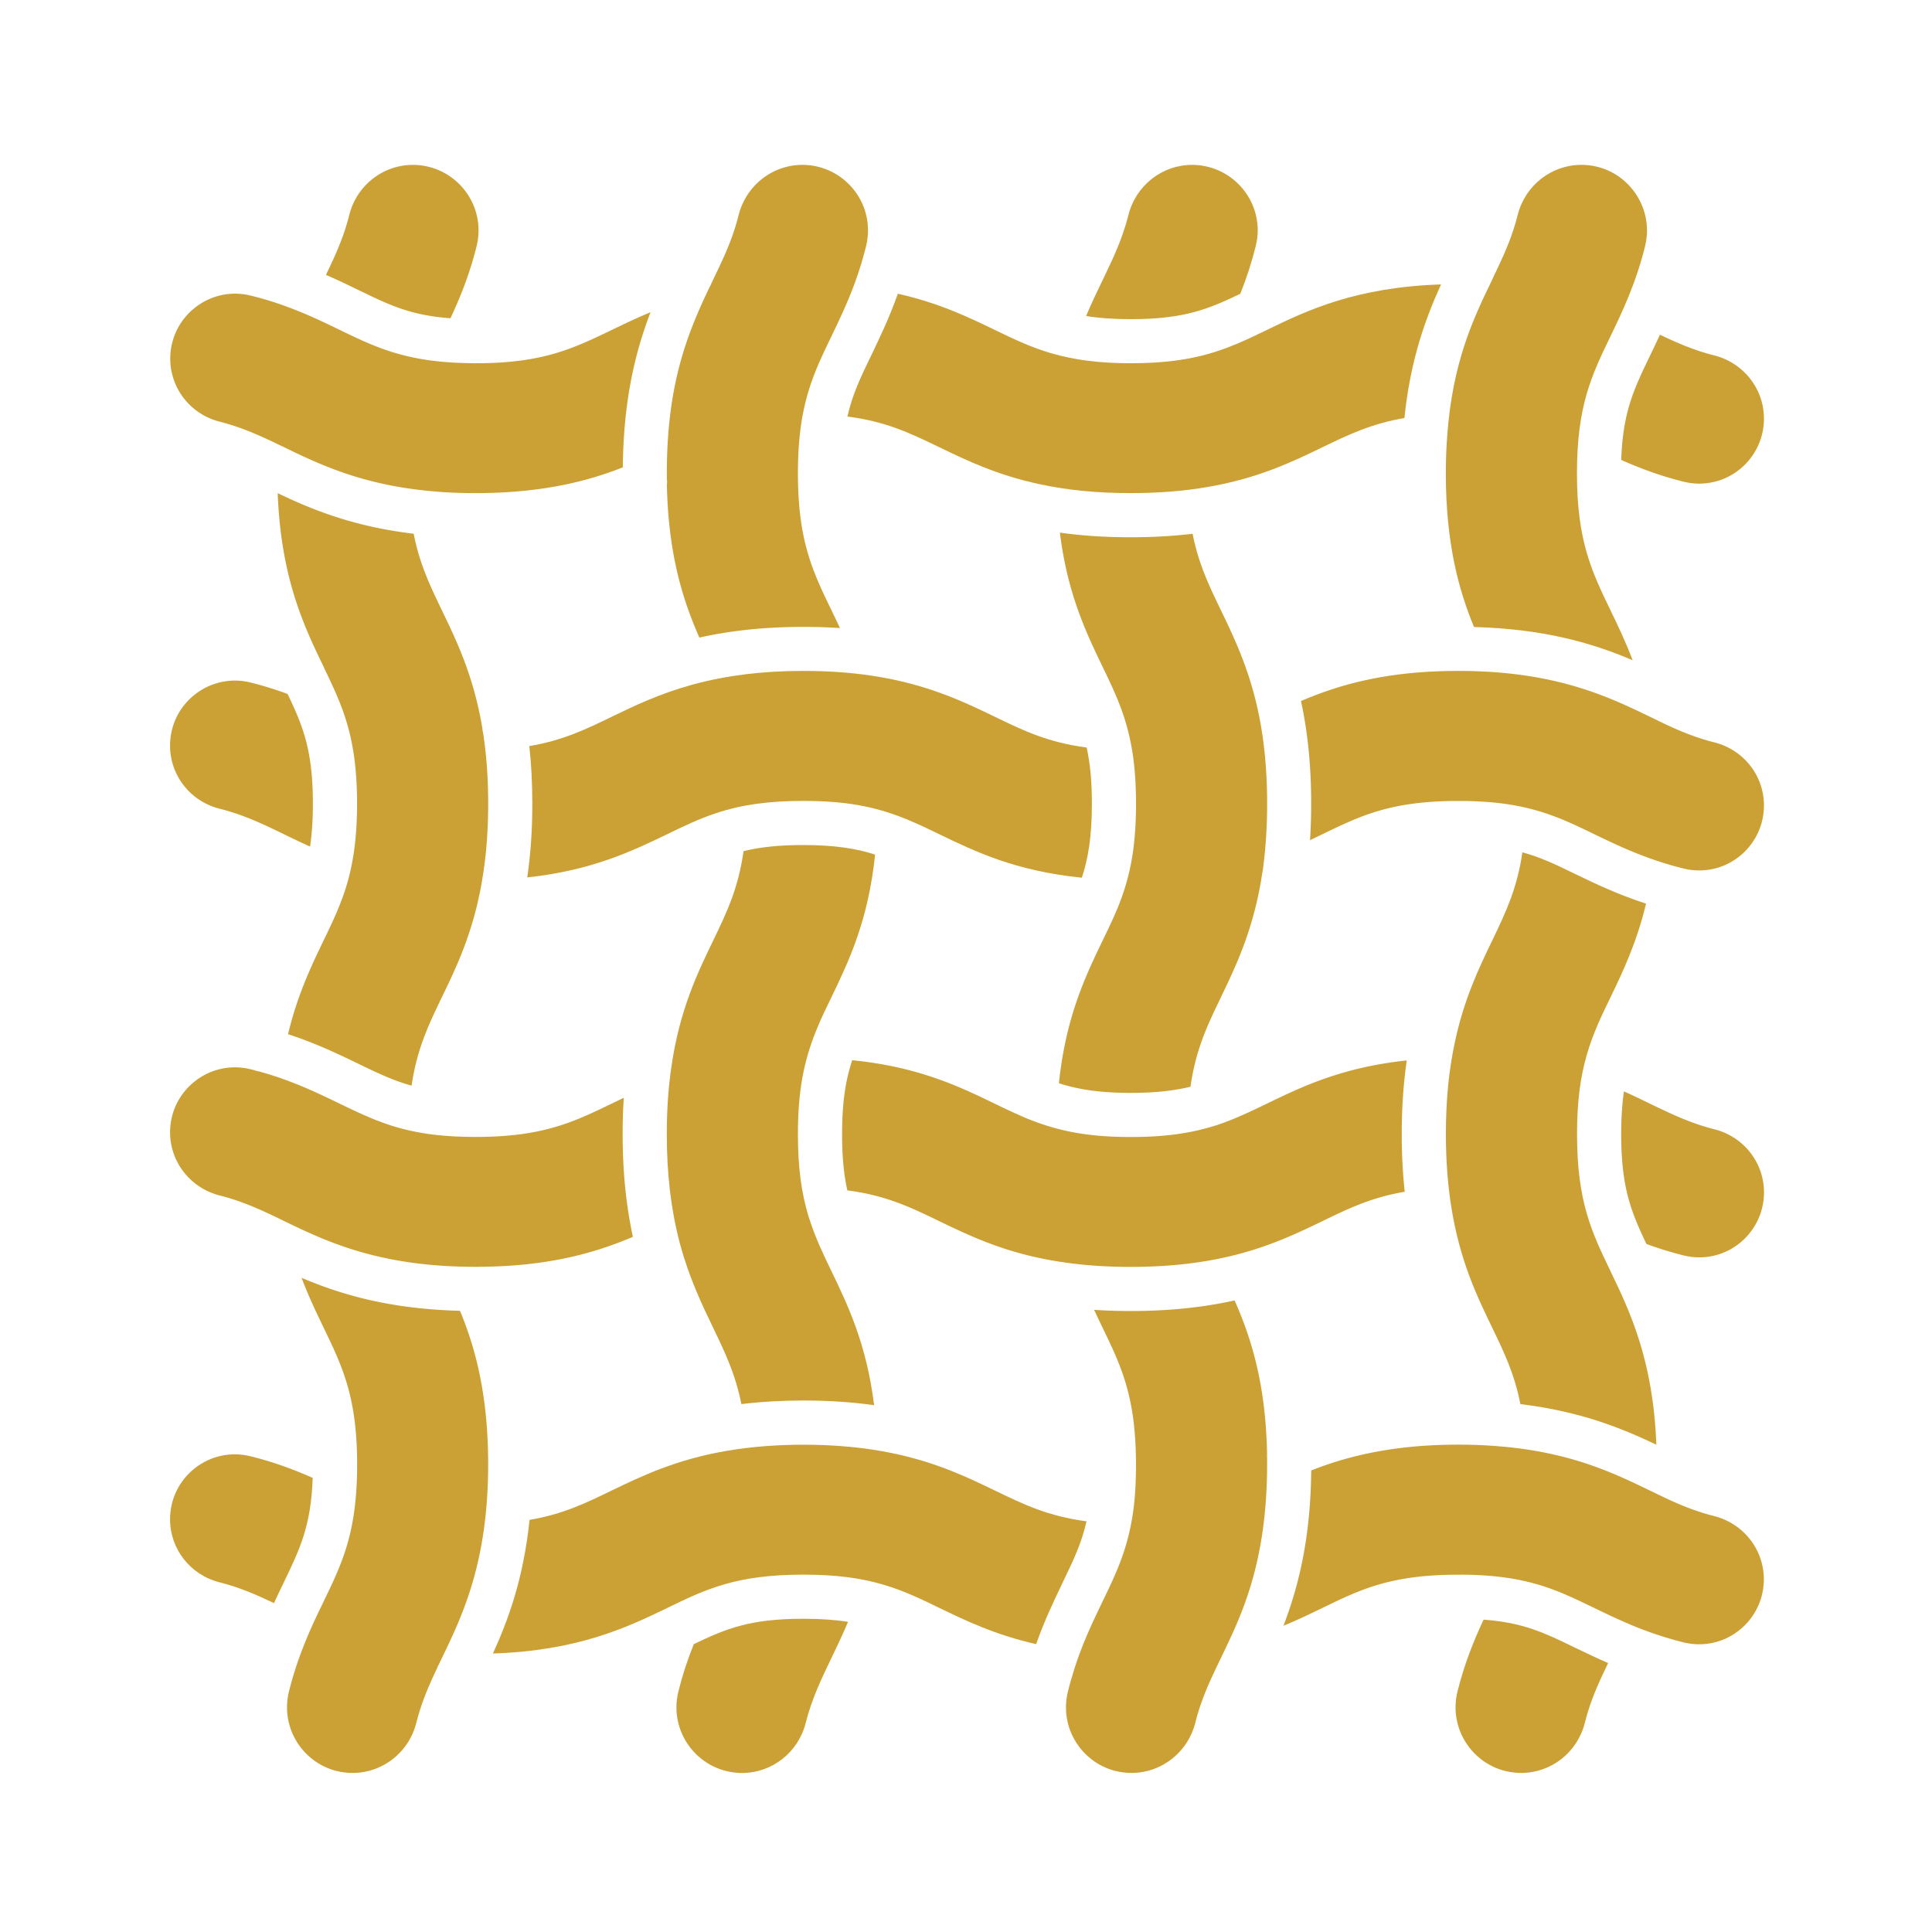
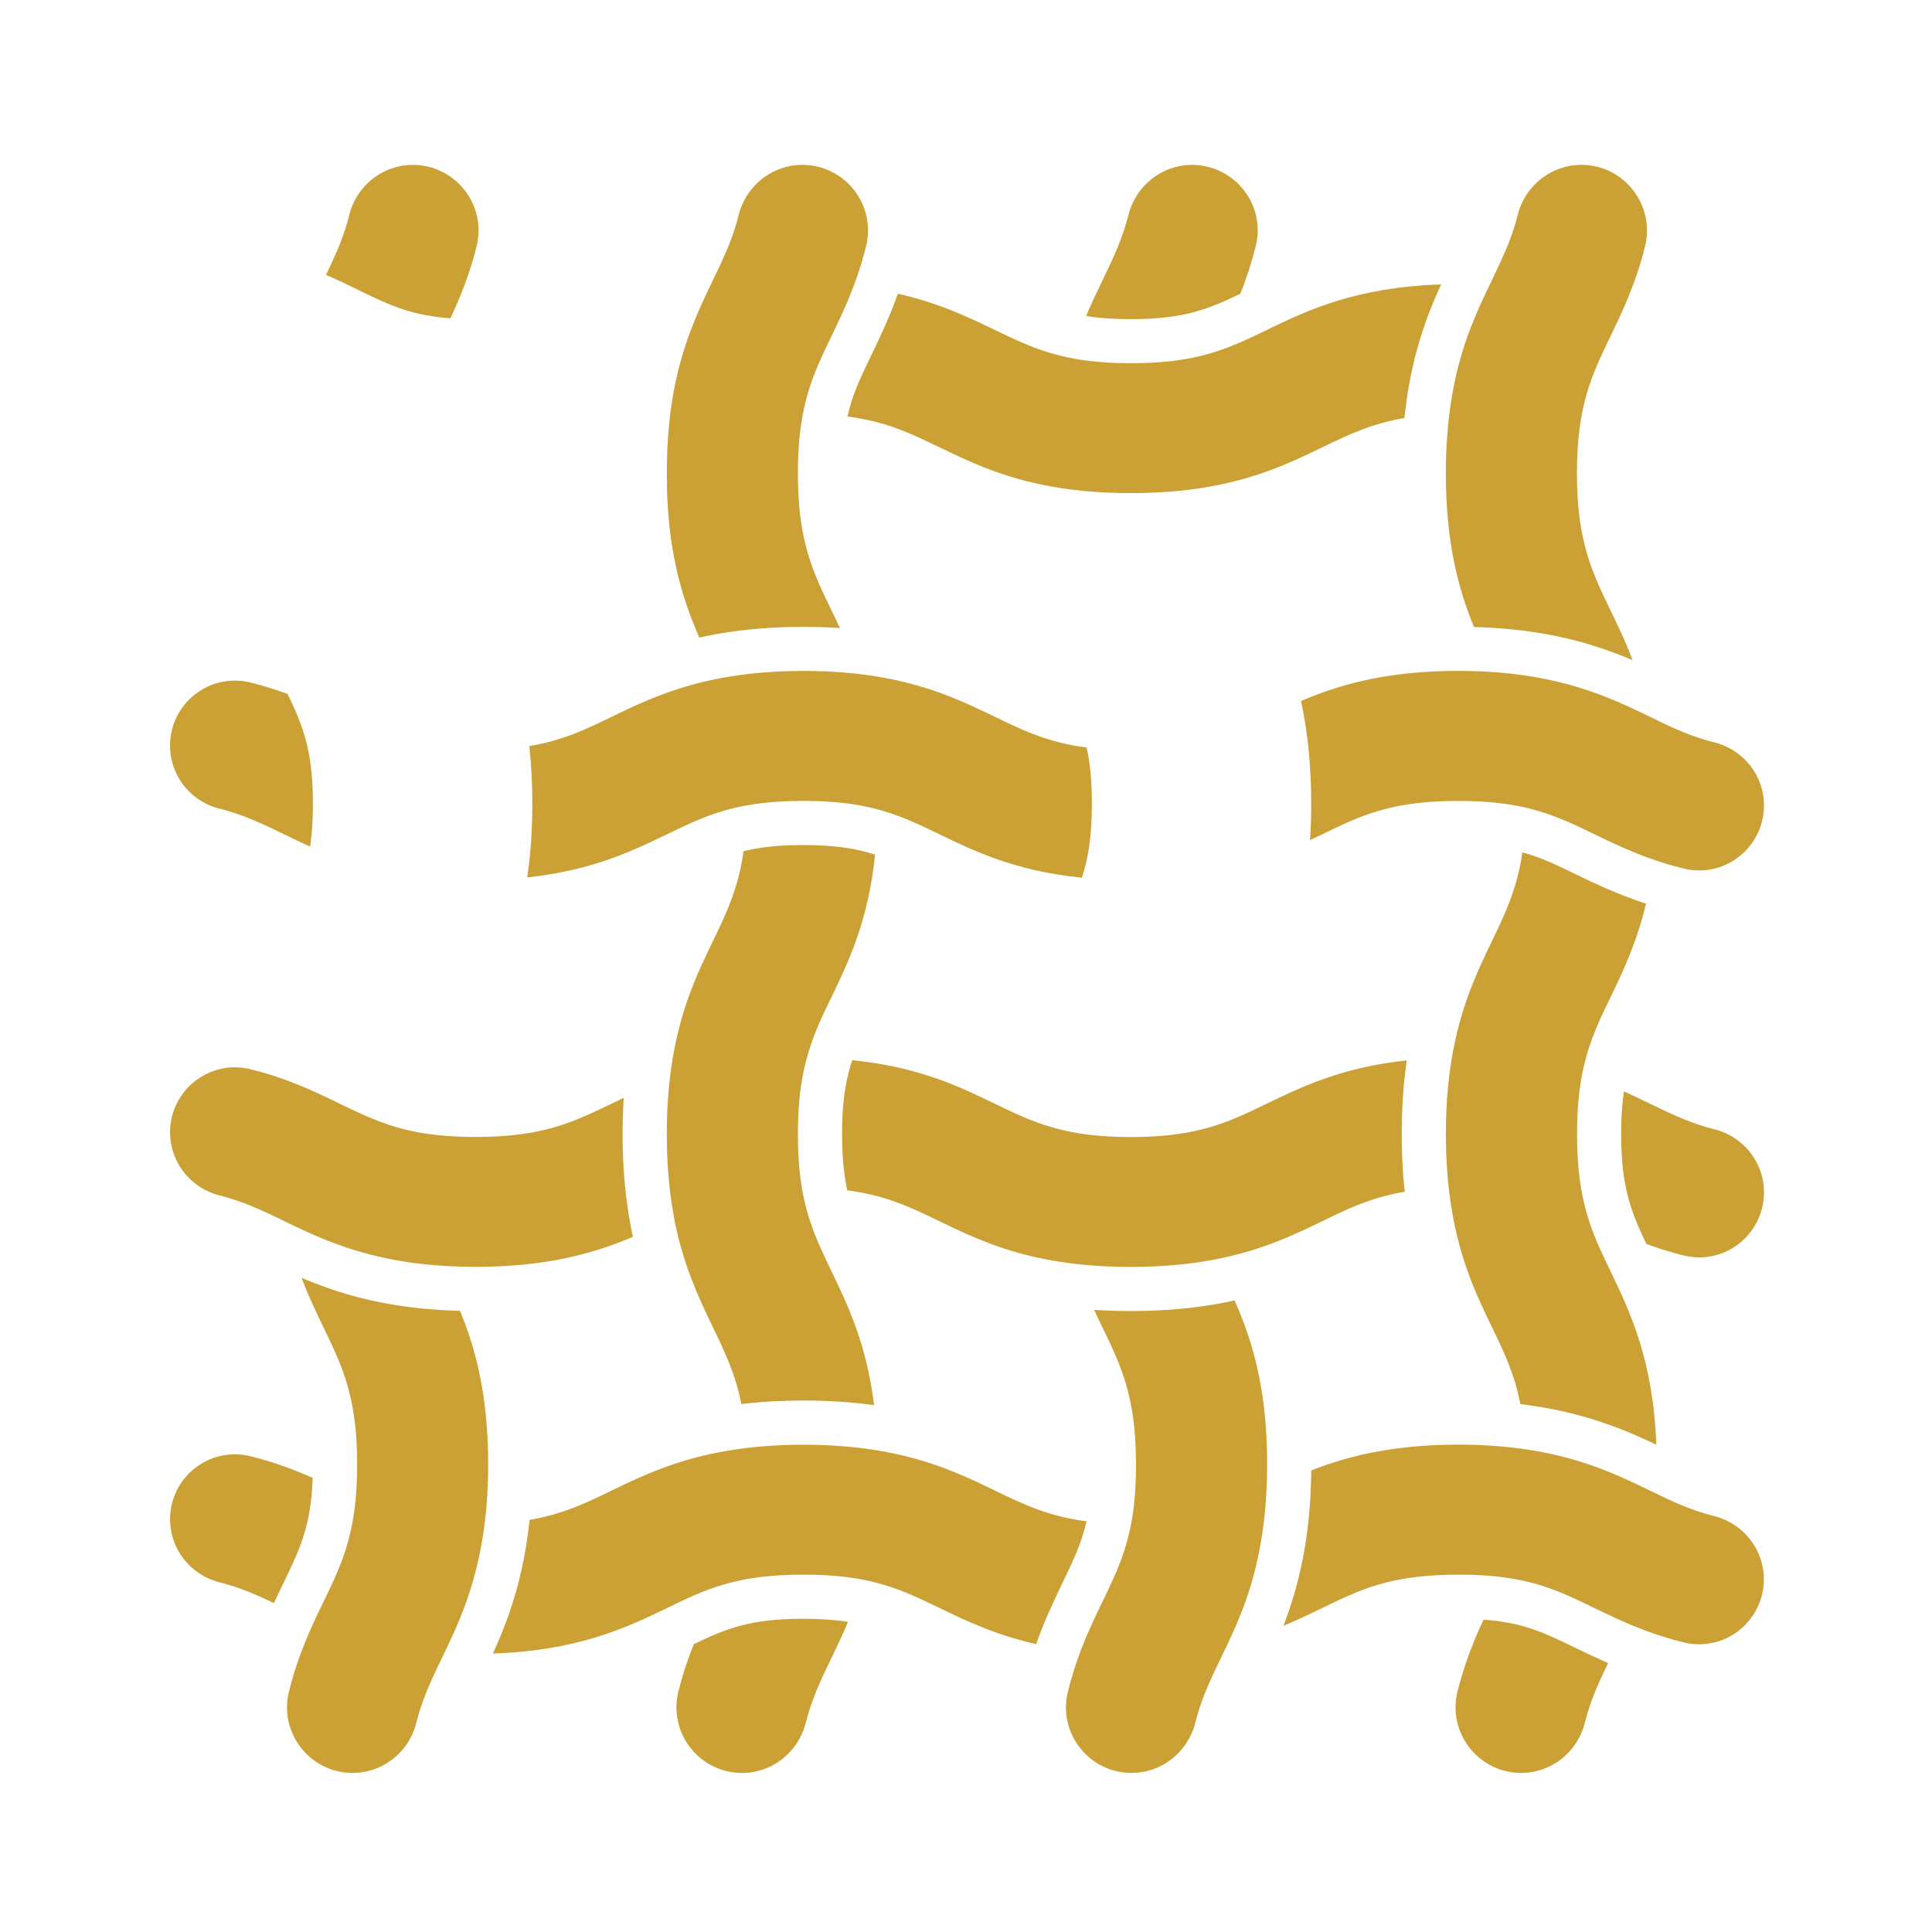
<svg xmlns="http://www.w3.org/2000/svg" class="" xml:space="preserve" style="enable-background:new 0 0 512 512" viewBox="0 0 3872.98 3872.98" y="0" x="0" height="512" width="512" version="1.1">
  <g>
    <g clip-rule="evenodd" fill-rule="evenodd">
      <path class="" data-original="#000000" opacity="1" fill="#cba135" d="M626.86 2962.66c-35.67-15.8-75.79-31.28-124.52-43.34-39.09-9.73-79.64-1.08-111.38 23.64-31.82 24.87-50.05 62.26-50.05 102.73 0 59.71 40.86 111.69 99.41 126.37 40.73 10.31 74.54 25.28 108.9 41.61 6.67-14.52 13.25-28.16 19.39-40.91l.54-1.08c32.22-66.88 54.33-112.67 57.71-209.02zM1700.01 3251.23c-26.43-4.22-55.54-6.18-89.72-6.18-106.99 0-155.22 20-219.43 50.84-12.9 31.81-23.04 63.07-30.99 95.14-9.73 39.55-.93 80.64 24.17 112.7 25.11 32.06 62.88 50.44 103.58 50.44 60.17 0 112.7-41.32 127.53-100.42 12.44-48.59 30.43-85.97 51.21-129.23l2.09-4.4c10.53-21.96 21.3-44.42 31.56-68.89z" />
      <path class="" data-original="#000000" opacity="1" fill="#cba135" d="M988.1 3314.7c170.08-5.58 267.94-52.01 347.3-90.2.85-.46 1.62-.93 2.39-1.24 77.16-37.39 137.64-66.66 272.43-66.66 64.49 0 114.47 6.33 162.06 20.54 40.32 11.97 74.15 28.42 109.99 45.8 53.36 25.8 112.71 54.42 194.82 72.91 16.35-46.28 34.79-84.85 51.43-119.78l2.16-4.56c20.93-43.34 37.41-77.46 47.4-121.83-77.28-10.16-126.53-34.04-182.12-60.93l-.77-.39c-53.54-25.86-114.2-55.16-198.78-73.68-2.74-.32-5.41-.89-7.99-1.69-55.14-11.33-113.58-16.86-178.29-16.86-53.45 0-104.28 4.03-151.11 11.94-1.54.35-3.12.63-4.73.81-100.01 17.4-167.95 50.11-227.98 79.01l-1.08.54c-51.34 24.95-96.86 47.03-163.68 58.37-12.32 118.77-43.08 201.33-73.45 267.9zM2974.02 3246.79c-19.28 41.54-38.21 87.52-52.3 144.25-9.73 39.47-.93 80.56 24.18 112.62s62.88 50.44 103.58 50.44c60.17 0 112.7-41.32 127.53-100.42 11.44-45.55 28.45-82.17 46.73-119.84-22.41-9.73-42.84-19.53-61.71-28.62l-5.1-2.47c-61.01-29.56-103.31-50.08-182.91-55.96z" />
      <path class="" data-original="#000000" opacity="1" fill="#cba135" d="M2945.73 3156.86c1.57-.04 3.15.01 4.73.14 115.94 3.66 172.8 31.23 244.71 66.04l4.94 2.39c29.93 14.4 60.91 29.24 96.93 42.78 1.46.46 2.92.99 4.36 1.61 24.55 8.91 48.63 16.36 73.29 22.51 10.35 2.55 21.08 3.86 31.51 3.86 71.53 0 129.69-58.47 129.69-130.31 0-59.71-40.94-111.77-99.57-126.68-29.35-7.41-57.16-17.53-90.06-32.67-12.52-5.79-24.87-11.82-38.16-18.23-74.07-35.77-158.02-76.32-298.92-88.67-2.3-.02-4.58-.21-6.8-.57-26.38-2.06-52.31-3.07-79.1-3.07-136.83 0-228.68 25.72-294.74 51.76-1.31 135.15-25.02 231.37-55.68 311.34 28.44-11.71 53.96-24.04 77.83-35.58l.93-.46c76.47-37.08 136.95-66.35 271.74-66.35 7.74-.02 15.05-.02 22.37.16zM1268.76 2479.47c-13.83-63.84-20.58-131.6-20.58-205.9 0-25.17.75-49.35 2.28-72.83-8.39 3.97-16.71 7.99-25.06 12.04-77.32 37.23-137.88 66.35-271.82 66.35-34.44 0-64.55-1.84-92.06-5.58-2.43-.15-4.81-.5-7.11-1.02-70.62-10.64-117.28-33.06-171.18-58.98l-3.63-1.78c-44.8-21.65-95.49-46.09-160.48-63.98l-1.27-.21c-2.82-.52-5.52-1.29-8.1-2.29-2.37-.6-4.82-1.2-7.27-1.8-39.16-9.65-79.79-1-111.54 23.87s-49.98 62.18-49.98 102.5c0 59.71 40.94 111.77 99.57 126.68 43.18 10.89 79.02 27.19 112 42.95 5.02 2.31 10.66 5.1 16.76 8.19 84.58 40.79 190.02 91.61 382.12 91.84h2.08c143.45 0 237.93-27.31 315.27-60.05zM604.48 2561.5c14.09 37.3 29.64 69.56 44.08 99.53l.46 1c37.39 77.55 66.66 138.34 66.89 272.28v1.62c0 135.33-29.51 196.51-66.82 273.82l-.69 1.39c-11.9 24.72-24.26 50.2-35.92 78.94-14.44 35.46-24.95 67.51-33.21 100.88-9.73 39.55-.93 80.72 24.18 112.77 25.11 31.98 62.72 50.36 103.35 50.36 60.33 0 112.85-41.32 127.76-100.42 10.67-42.24 26.24-77.15 41.54-109.24 1.03-2.99 2.36-5.83 3.97-8.49.77-1.66 1.57-3.33 2.38-5.01.93-1.85 1.85-3.79 2.7-5.72.15-.31.31-.61.39-.85 35.72-73.74 80.09-165.43 90.64-318.09.03-1.16.12-2.31.24-3.45 1.46-21.98 2.19-44.52 2.19-66.92 0-143.36-26.98-236.8-56.46-308.2-143.83-3.72-240.98-33.61-317.67-66.2zM1698.6 2386.29c77.48 10.05 126.91 33.94 183.12 61.15l2.55 1.24c63.01 30.24 134.26 64.56 241.94 80.94 2.37.16 4.71.51 7 1.04 42.09 6.08 85.85 9.01 133.72 9.01 81.14 0 152.91-8.69 219.12-26.52 1.47-.48 2.95-.89 4.43-1.21 64.8-17.87 115.44-42.27 160.19-63.8l1.08-.54c51.58-25 97.41-47.22 164.25-58.51-3.99-36.88-5.98-75.56-5.98-115.52 0-52.69 3.31-101.5 10.06-147.76-130.08 13.81-209.91 52.49-281.33 87.05-.08 0-.69.31-.77.39-31.56 15.14-61.42 29.46-94.66 40.86-1.54.61-3.11 1.13-4.72 1.56-51.08 16.38-104.1 23.62-171.66 23.62-82.5 0-142.27-10.51-205.74-36.14a43.4 43.4 0 0 1-4.5-1.86c-21.48-9.07-42.28-18.96-61.65-28.35-72.24-34.94-153.51-74.25-286.66-87.56-12.55 37.84-20.3 81.51-20.3 148.05-.02 44.16 3.3 80.17 10.51 112.86zM2266.93 2628.11c-25.45 0-49.9-.77-73.64-2.34 5.88 12.68 11.68 24.72 17.19 36.18 37.31 77.32 66.74 138.34 66.74 273.9 0 29.38-1.2 54.73-3.58 77.52-.07.86-.17 1.71-.28 2.55-9.46 83.31-34.15 134.52-62.8 193.83l-2.16 4.48c-20.18 42.17-41.02 85.74-57.83 141.5-.54 2.65-1.31 5.19-2.29 7.61-2.53 8.51-4.99 17.7-7.4 27.53-9.89 39.62-1.08 80.64 23.94 112.7 25.11 32.13 62.87 50.52 103.51 50.52 60.17 0 112.7-41.32 127.84-100.57 12.05-48.12 29.81-85.12 50.44-127.91l.54-1.16c.77-1.62 1.7-3.55 2.63-5.56l2.39-4.95c37.15-77.47 87.9-183.14 87.9-378.02v-13.54c-.23-2.5-.25-5-.06-7.47-2.56-142.69-32.84-234.89-65.06-308-64.12 14.25-132.57 21.2-208.02 21.2zM3255.46 2187.86c-3.75 25.4-5.55 53.5-5.55 85.63 0 106.96 19.88 155.77 50.6 220.2 24.88 9.19 49.33 16.73 74.31 22.95 10.5 2.55 21.17 3.94 31.67 3.94 71.53 0 129.69-58.47 129.69-130.31 0-59.71-40.86-111.69-99.41-126.45-46.96-11.89-84.74-29.97-124.67-49.13l-8.73-4.25c-15.5-7.46-31.27-15.1-47.91-22.58zM621.57 1697.01c3.83-25.68 5.66-53.85 5.66-85.88 0-106.89-19.91-155.66-50.72-220-24.86-9.18-49.3-16.71-74.26-22.93-39.01-9.65-79.64-.93-111.38 23.87-31.75 24.87-49.98 62.33-49.98 102.73 0 59.71 40.86 111.69 99.41 126.37 48.74 12.35 87.44 31.05 128.38 50.9l.85.46c16.8 8.12 33.9 16.39 52.04 24.48z" />
      <path class="" data-original="#000000" opacity="1" fill="#cba135" d="M1754.26 1713.2c-36.46-11.86-79-19.19-144.27-19.19-47.11 0-85.13 3.85-119.44 12.22-10.51 74.83-34.04 123.58-60.78 179.11-31.36 64.73-66.89 138.03-83.58 251.11-6.41 43.1-9.5 87.98-9.5 137.19 0 80.14 8.45 151.38 25.87 217.68.45 1.39.82 2.8 1.13 4.21 18.42 67.55 43.73 120.09 66.08 166.56 23.68 49.17 44.53 92.54 56.42 152.61 39.49-4.75 80.98-7.17 123.88-7.17 50.29 0 97.28 3.08 142.2 9.38-15.23-122.66-52.43-200.04-85.82-269.29-16.53-34.37-32.06-66.58-43.64-103.27-.62-1.39-1.08-2.78-1.55-4.25-14.98-49.05-21.71-100.42-21.71-166.61 0-83.9 10.81-144.76 37.23-209.14.62-1.83 1.35-3.6 2.18-5.31 8.32-20.17 17.7-39.35 27.63-59.68 34.78-72.18 73.91-153.5 87.67-286.16z" />
      <path class="" data-original="#000000" opacity="1" fill="#cba135" d="M1056.96 1758.9c129.58-13.91 209.47-52.43 280.98-86.82 30.82-14.98 62.49-30.43 98.02-42.1 50.75-16.84 104.51-24.41 174.03-24.41 82.7 0 142.24 10.32 204.31 35.55 2.5.77 4.9 1.76 7.19 2.94 20.59 8.49 40.88 18.35 60.55 27.85 72.13 34.88 153.18 74.15 286.67 87.55 12.41-37.47 20.13-81.22 20.13-148.33 0-44.15-3.28-80.07-10.49-112.6-77.66-10.12-127.09-34.06-183.25-61.28-64.1-30.9-136.2-65.68-245.61-82.43-1.63-.15-3.25-.4-4.84-.73-42.28-6.17-86.33-9.14-134.53-9.14-81.02 0-152.97 8.84-219.95 26.98-.97.3-1.95.57-2.93.8-65.21 17.89-116.04 42.38-160.87 64.06l-1.08.54c-51.33 24.87-96.96 46.96-164.18 58.3 4.02 36.93 5.99 75.09 5.99 115.56.03 52.06-3.32 100.83-10.14 147.71zM3051.86 1708.6c-10.6 72.79-33.59 120.76-59.47 174.74l-1.31 2.7c-25.91 53.81-55.32 114.7-73.65 198.83-.23 1.36-.52 2.7-.88 4.03-12.21 56.48-18.08 116.85-18.08 184.6 0 52.06 3.71 101.49 10.97 146.92 17.3 107.75 51.75 178.82 82.11 241.53 23.63 48.96 44.45 92.19 56.3 152.8 122.56 14.78 205.45 49.56 272.54 81.32-6.45-170.6-53.67-268.42-92.09-348.13 0-.07-.06-.14-.08-.21l-.02-.03c-.06-.07-.07-.14-.13-.27l-.01-.03-.04-.09c-37.36-77.74-66.62-138.69-66.62-273.81 0-62.8 6.26-113.32 19.62-159.12 12.52-43.41 30.28-79.8 47.43-115.02 24.93-51.87 52.58-109.5 71.25-187.84-57.76-18.81-104.18-41.18-142.85-59.88-36.57-17.78-67.49-32.81-104.99-43.04z" />
      <path class="" data-original="#000000" opacity="1" fill="#cba135" d="M2608.04 1405.3c13.71 63.45 20.4 131.18 20.4 205.84 0 24.84-.78 49.26-2.32 73.11 6.54-3.1 12.98-6.18 19.38-9.24l6.41-3.09c76.31-37 136.8-66.27 271.58-66.27 35.06 0 65.53 1.9 93.24 5.76 1.6.15 3.17.37 4.71.68 72.87 10.82 121.97 34.69 173.94 59.9 45.38 21.89 96.91 46.78 164.06 65.09 2.15.4 4.23.95 6.24 1.64l8.68 2.18c.15 0 .77.15.93.23 9.58 2.47 20.01 3.78 31.13 3.78 71.53 0 129.69-58.47 129.69-130.31 0-59.71-40.86-111.69-99.41-126.37-43.12-10.84-78.82-27.03-111.59-42.79l-.51-.24-.02-.01-.02-.01-.2-.09-.02-.01-.02-.01-.01-.01c-.74-.36-1.47-.74-2.19-1.14-4.19-2.09-8.43-4.19-13.02-6.35-.23-.08-.93-.46-1.16-.54-84.61-40.8-189.85-91.53-381.39-92.07-.65.01-1.3.02-1.95 0h-1.02c-143.89 0-238.33 27.43-315.54 60.34zM1426.59 566.79a44.358 44.358 0 0 1-3.86 8.18c-45.63 95.27-85.95 196.05-85.95 373.81v11.09c.59 4.03.61 8.07.1 12.01 2.82 141.42 33 233.31 65.09 306.24 64.5-14.39 133.01-21.42 208.17-21.42 25.47 0 49.91.77 73.62 2.33-5.92-12.76-11.77-24.88-17.32-36.43-37.39-77.32-66.89-138.42-66.89-273.9 0-28.2 1.31-54.61 3.94-78.48 9.27-84.27 34.15-135.79 62.96-195.42l1.08-2.32c20.01-41.64 42.64-88.83 59.94-147.14a765.45 765.45 0 0 0 8.57-31.36c2.63-10.73 3.94-21.63 3.94-32.29 0-72.3-58.94-131.16-131.47-131.16-60.17 0-112.7 41.32-127.84 100.57-12.13 48.59-30.12 85.97-50.98 129.3-1.1 2.22-2.12 4.33-3.1 6.39zM653.42 551.03c22.84 9.9 44.41 20.27 67.13 31.32C781.04 611.69 823.16 632.12 903 638c19.23-41.29 38.15-87.18 52.36-144.16 2.55-10.58 3.94-21.39 3.94-31.9 0-72.45-59.09-131.39-131.62-131.39-60.17 0-112.7 41.32-127.53 100.42-11.23 45.02-28.36 81.8-46.73 120.06z" />
-       <path class="" data-original="#000000" opacity="1" fill="#cba135" d="M1248.55 936.84c1.31-135.11 24.95-231.16 55.53-310.91-28.29 11.67-53.72 23.94-77.52 35.45l-1 .46c-77.24 37.15-137.8 66.35-271.74 66.35-7.81 0-15.16-.2-22.54-.41l-1.03.01c-1.27 0-2.54-.05-3.81-.16-116.26-3.72-175.72-32.55-244.43-65.8-33.86-16.48-64.86-31.27-101.07-44.87-2.06-.6-4.11-1.36-6.12-2.29a653.723 653.723 0 0 0-72.01-22.05c-39.16-9.73-79.71-1.08-111.38 23.72C359.6 641.21 341.3 678.68 341.3 719c0 59.71 40.86 111.69 99.41 126.37 35.76 9.12 65.58 21.71 90.06 32.83 7.49 3.33 15.29 7.1 23.25 10.89 4.71 2.24 9.5 4.56 14.44 6.88 71.3 34.68 159.35 77.4 303.02 89.21 25.11 2.24 51.99 3.33 82.34 3.33 137.52-.01 229.08-25.7 294.73-51.67zM556.69 988.7c6.45 170.94 53.67 268.49 92.1 347.99.62 1.24 1.16 2.55 1.62 3.86 36.77 76.24 65.34 137.42 65.34 270.58 0 61.87-6.18 112.39-19.54 158.88-11.97 41.48-28.73 76.32-46.5 113.24l-.93 1.85c-25.01 52.02-52.66 109.68-71.34 188.1 55.8 18.19 100.37 39.68 140.55 59.08l3.48 1.7c37.59 18.04 67.67 32.47 103.65 42.31 10.63-73.07 33.77-121.26 59.8-175.48l.54-1.08c25.98-53.64 55.27-114.28 73.86-198.21.31-2.4.82-4.74 1.51-7.01 12.01-57.25 17.79-117.24 17.79-183.39 0-50.9-3.33-97.59-10.29-142.6-.64-2.46-1.09-5-1.3-7.62l-.06-.86c-17.36-104.44-51.24-174.62-81.19-236.67-23.82-49.53-44.71-92.99-56.49-153.44-122.9-14.55-205.7-49.38-272.6-81.23zM3327.62 670.94c-7.09 15.44-13.91 29.59-19.94 42.1-32.31 66.95-54.36 112.7-57.72 208.93 34.67 15.46 75.66 31.4 124.78 43.57 10.5 2.63 21.24 3.94 31.67 3.94 71.53 0 129.69-58.47 129.69-130.31 0-59.71-40.94-111.77-99.57-126.68-40.9-10.3-74.75-25.24-108.91-41.55zM2124.69 1067.72c15.16 122.34 52.3 199.62 85.55 268.83l.39.77c17.15 35.69 33.21 68.98 44.95 107.44 14.98 48.74 21.71 100.1 21.71 166.38 0 85.66-11.04 147.15-38.16 212.19-8.96 21.24-18.92 41.86-28.58 61.79-34.83 72.32-73.97 153.65-87.79 286.41 36.66 11.87 79.31 19.31 144.16 19.31 46.72 0 84.77-3.87 119.6-12.35 10.47-74.56 33.89-123.12 60.53-178.36l.7-1.54c31.13-64.81 66.35-138.27 82.88-250.04.23-1.31.46-2.63.77-3.94 5.79-41.94 8.73-86.82 8.73-133.48 0-81.49-8.57-153.41-26.34-219.83-18.46-68.75-44.03-121.81-66.58-168.62l-.62-1.24c-23.32-48.4-44.01-91.48-55.84-151.41-39.05 4.65-80.54 6.97-123.84 6.97-50.78.01-97.8-3.04-142.22-9.28z" />
      <path class="" data-original="#000000" opacity="1" fill="#cba135" d="M3000.57 540.81c-1 2.76-2.27 5.38-3.78 7.85-1.65 3.51-3.3 7.19-4.95 10.83-.15.31-.31.61-.39.93-37.58 77.54-80.1 165.36-90.53 316.37.02 2.29-.14 4.55-.46 6.76-1.39 21.44-2.08 43.26-2.08 65.09 0 143.43 27 236.89 56.5 308.3 144.02 3.88 241.24 33.89 317.96 66.54-14.25-37.83-29.99-70.37-44.63-100.56l-.54-1.08c-37-76.93-66.19-137.72-66.43-271.5v-1.62c0-135.18 29.35-196.12 66.58-273.28 11.13-23.02 24.49-50.75 36.77-80.8 14.37-35.37 24.95-67.43 33.14-100.8 9.81-39.62.93-80.8-24.26-113.01-25.1-32.06-62.72-50.36-103.27-50.36-60.33 0-112.85 41.32-127.76 100.42-9.92 39.29-23.43 71.53-41.87 109.92zM2177.27 633.48c26.6 4.32 55.71 6.33 89.74 6.33 106.56 0 154.84-19.98 219.32-50.85 12.69-31.57 22.8-62.83 30.79-95.07 2.78-10.82 4.17-21.47 4.17-31.98 0-72.46-59.09-131.39-131.62-131.39-60.17 0-112.7 41.32-127.53 100.42-12.44 48.74-30.43 86.13-51.21 129.46l-1.31 2.7c-10.82 22.42-21.85 45.33-32.35 70.38z" />
      <path class="" data-original="#000000" opacity="1" fill="#cba135" d="M1799.86 588.84c-16.71 47.26-35.53 86.51-52.54 121.95l-1.16 2.32c-20.94 43.3-37.38 77.4-47.38 121.9 77.11 9.9 125.09 33.02 183.26 61.1l1.85.85c54.07 26.11 115.32 55.69 200.75 73.77 55.38 11.97 115.01 17.77 182.37 17.77 55.23 0 106.91-4.09 153.56-12.2 101.96-17.46 170.63-50.75 231.19-80.1 51.65-24.9 97.26-46.9 163.61-58.19 12.17-118.43 43-201.1 73.45-267.84-170.76 5.6-268.08 51.97-346.97 90.14l-.94.5-.04.02-.04.02-.04.02-1.45.81c-.23.08-.93.46-1.16.54-76.77 36.85-137.33 65.97-271.26 65.97-61.96 0-112.75-6.33-159.46-20.01-1.43-.33-2.86-.75-4.29-1.23l-.87-.31c-38.59-11.75-71.66-27.71-106.65-44.57-53.71-25.99-113.25-54.74-195.79-73.23z" />
    </g>
  </g>
</svg>